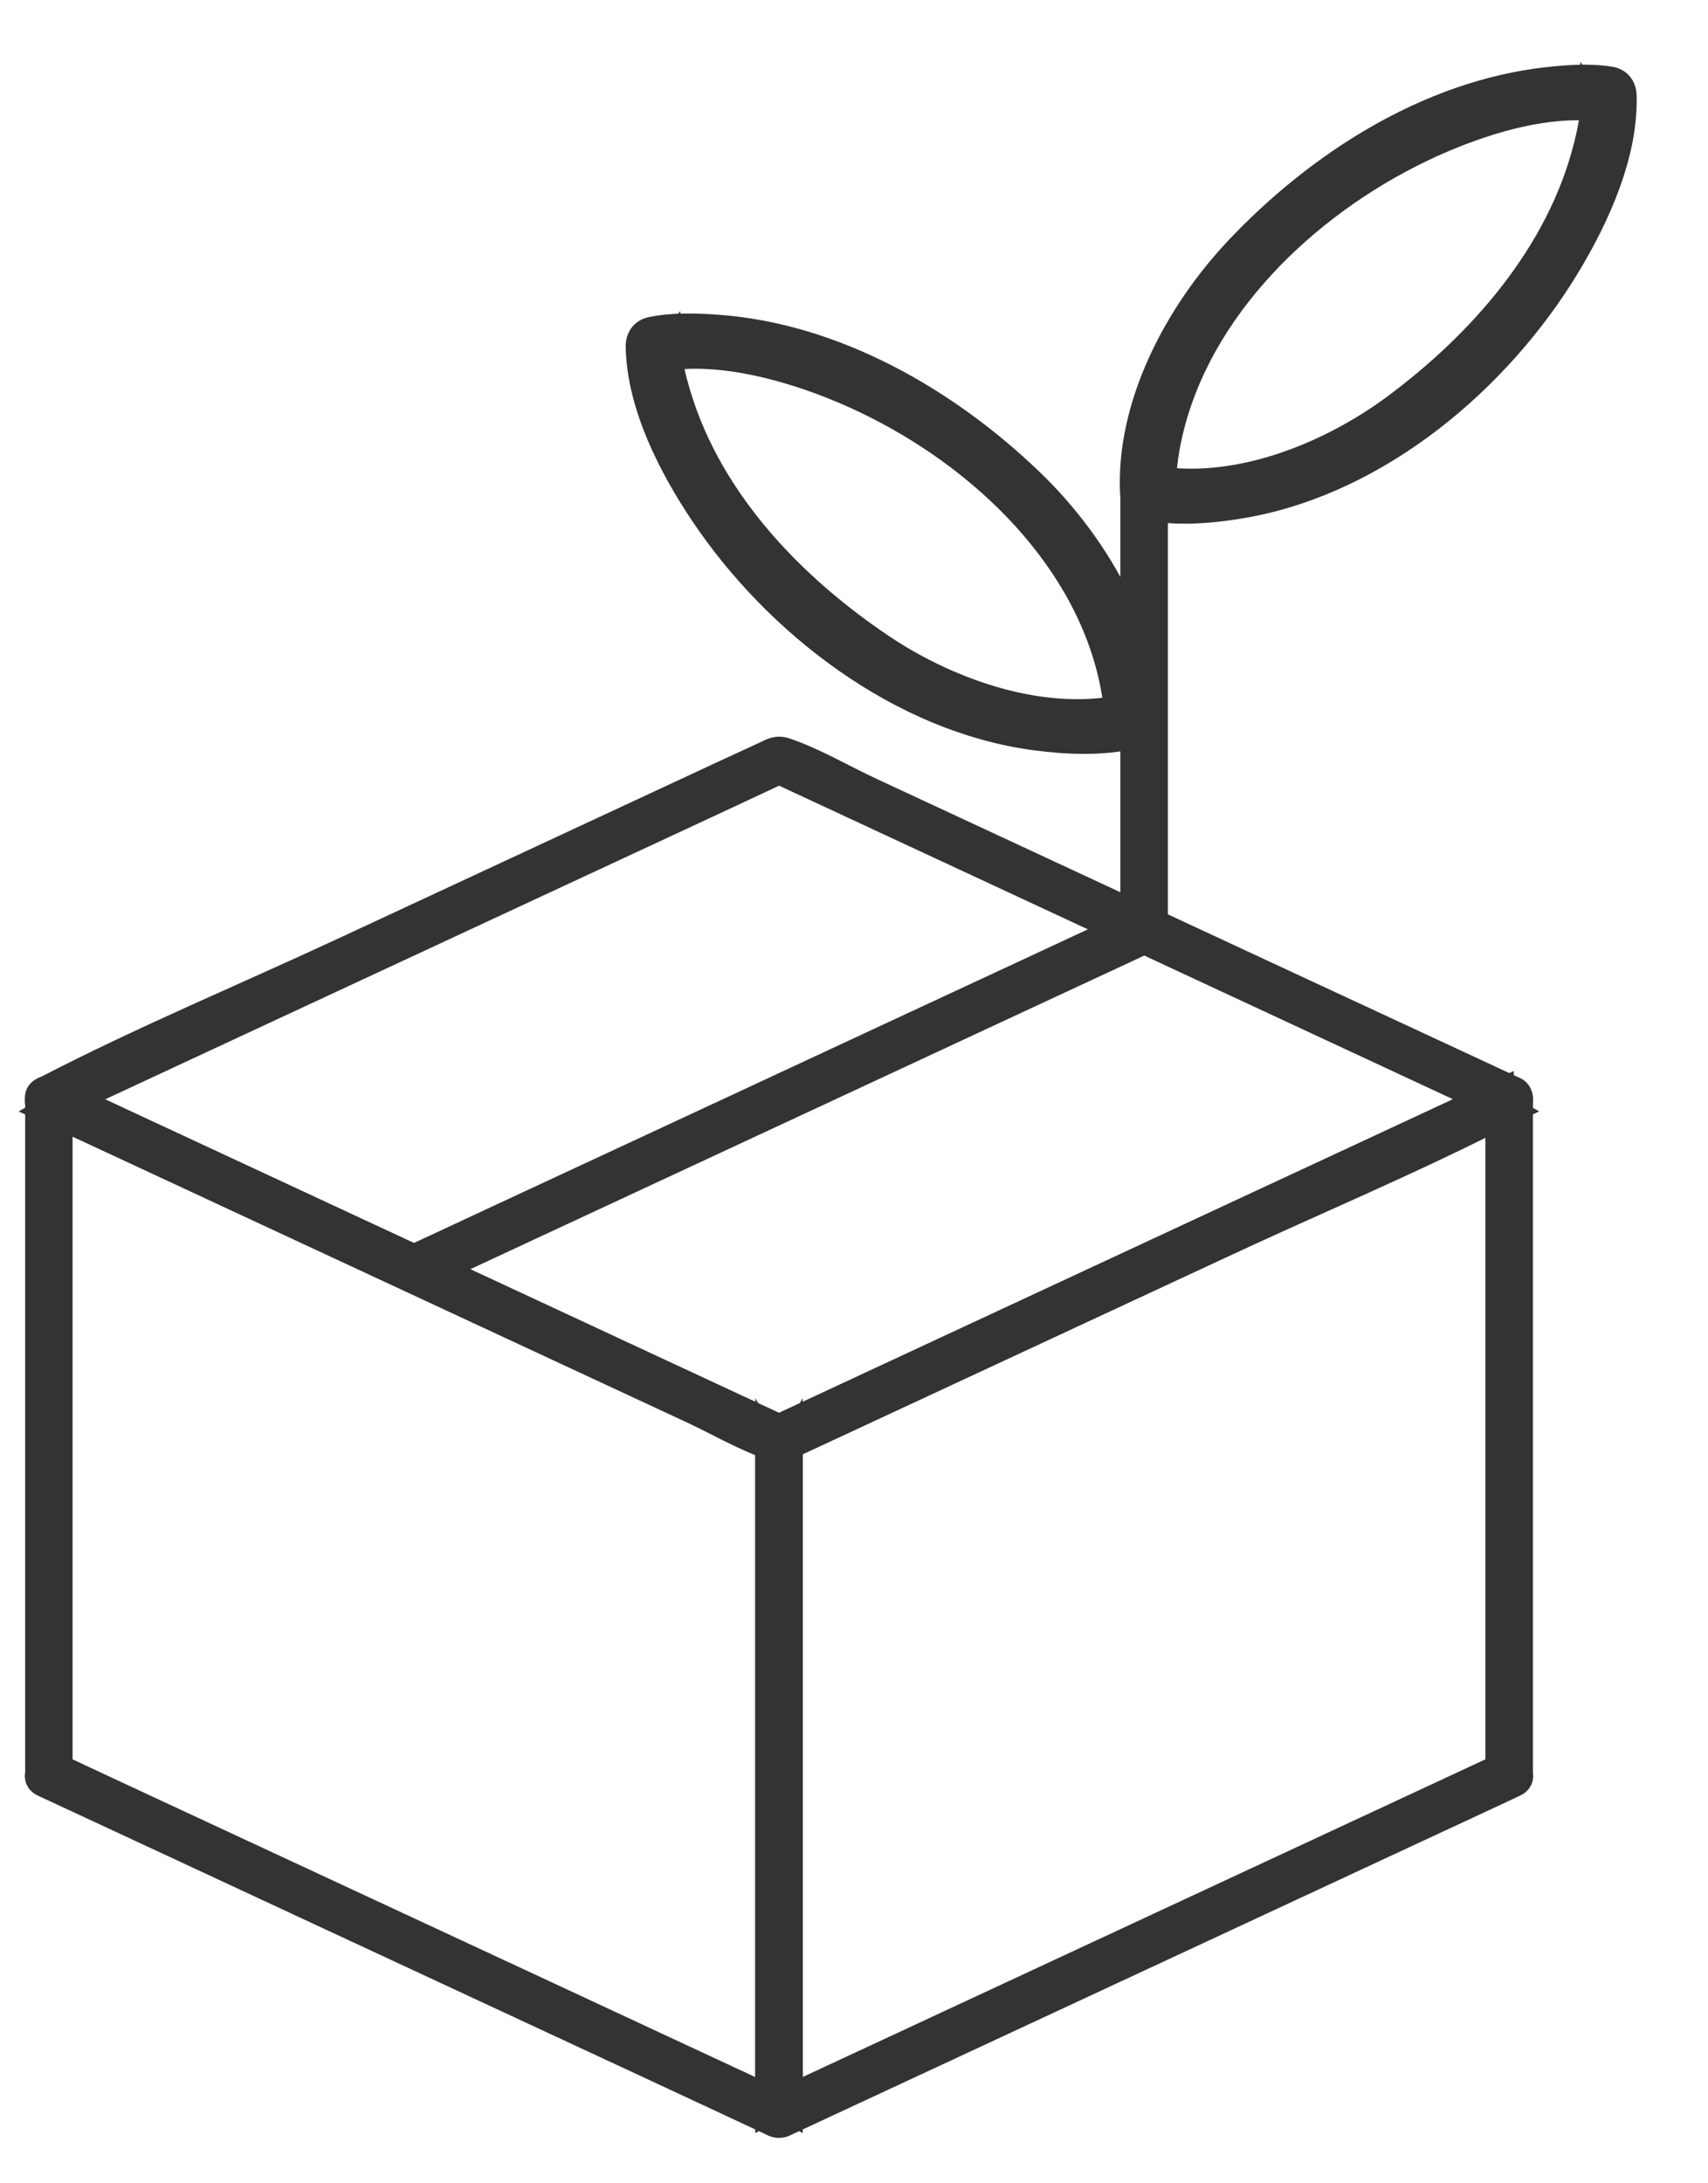
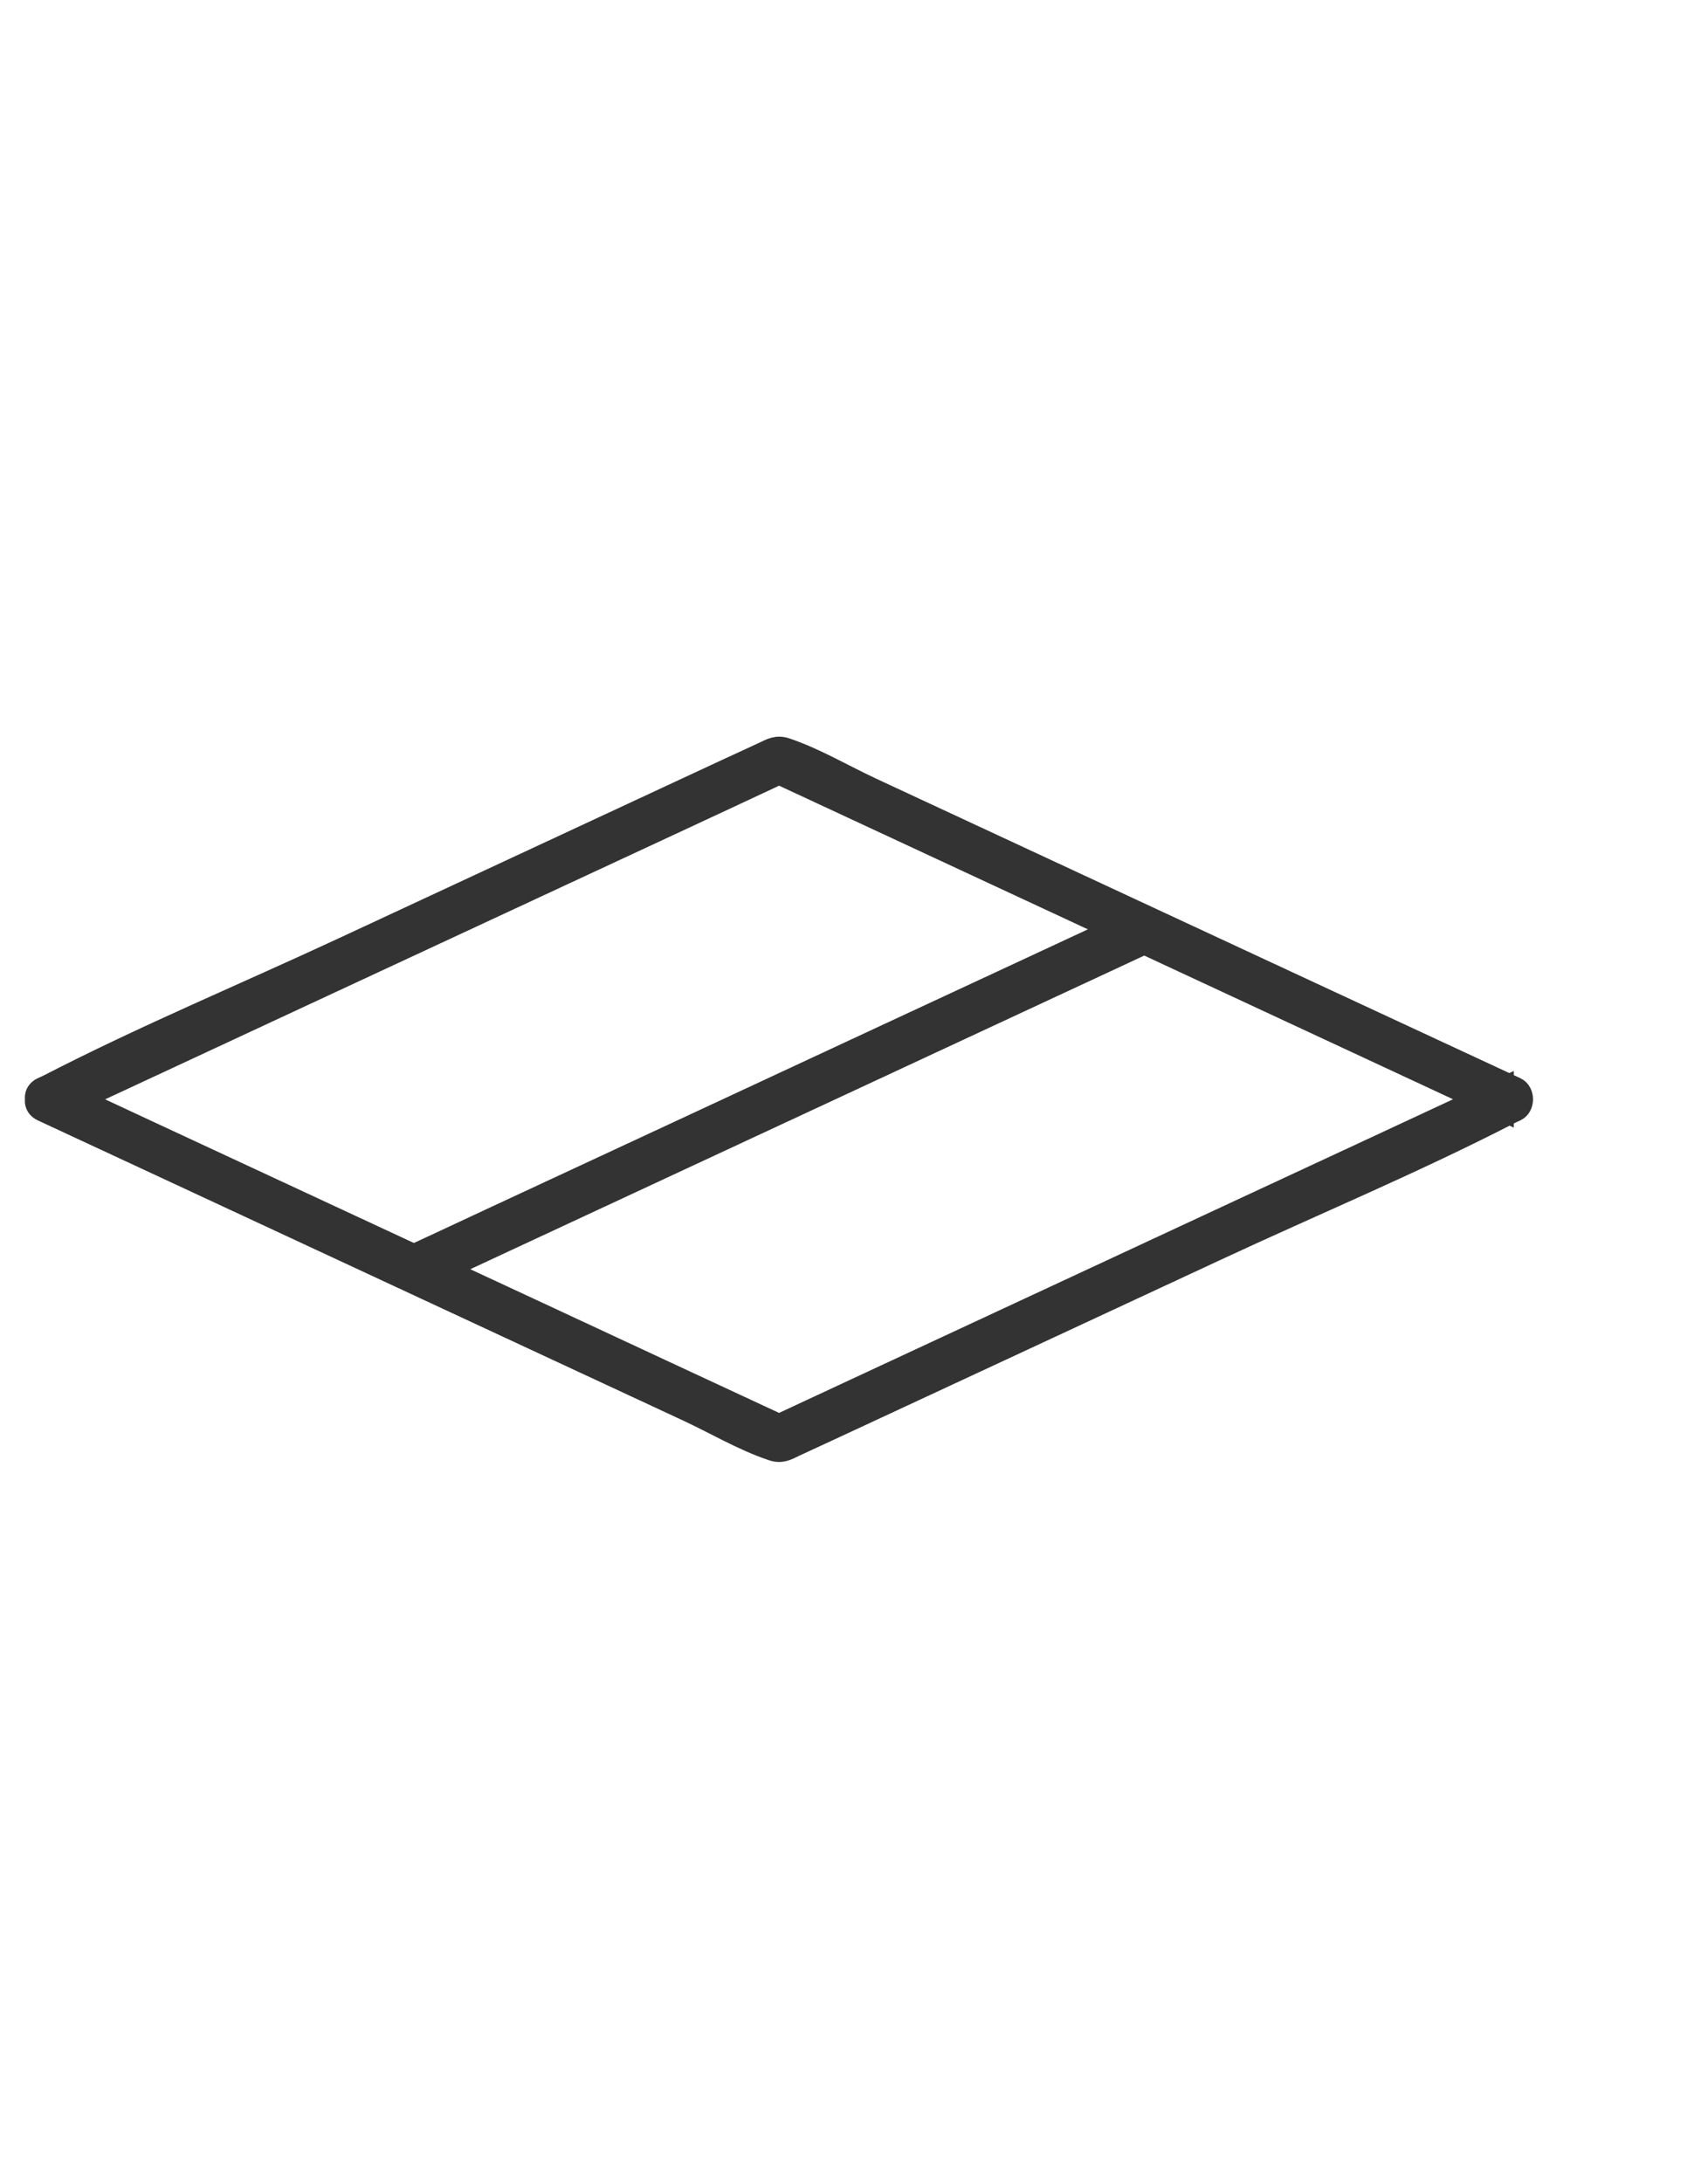
<svg xmlns="http://www.w3.org/2000/svg" width="18" height="23" viewBox="0 0 18 23" fill="none">
-   <path d="M12.193 9.791C12.193 8.472 12.193 7.154 12.193 5.835C12.193 5.646 12.193 5.457 12.193 5.265C12.193 5.09 11.922 5.09 11.922 5.265C11.922 6.584 11.922 7.902 11.922 9.22C11.922 9.41 11.922 9.599 11.922 9.791C11.922 9.966 12.193 9.966 12.193 9.791Z" fill="#333333" stroke="#333333" stroke-width="0.23" />
-   <path d="M11.909 7.415C11.04 7.632 10.032 7.281 9.316 6.804C8.369 6.17 7.507 5.276 7.169 4.165C7.114 3.986 7.068 3.794 7.063 3.608L6.91 3.811C7.434 3.699 8.039 3.831 8.532 4.001C9.784 4.434 11.035 5.389 11.539 6.642C11.625 6.857 11.69 7.08 11.727 7.31C11.737 7.381 11.747 7.452 11.753 7.524C11.758 7.56 11.757 7.62 11.756 7.567C11.755 7.795 12.11 7.844 12.114 7.613C12.123 6.651 11.545 5.697 10.876 5.054C9.986 4.199 8.8 3.515 7.546 3.429C7.324 3.414 7.083 3.407 6.862 3.453C6.759 3.475 6.707 3.552 6.709 3.656C6.722 4.279 7.056 4.926 7.393 5.428C8.175 6.592 9.483 7.596 10.895 7.788C11.238 7.834 11.623 7.852 11.964 7.768C12.186 7.712 12.138 7.356 11.914 7.412L11.909 7.415Z" fill="#333333" stroke="#333333" stroke-width="0.23" />
-   <path d="M12.115 5.01C12.994 5.186 13.984 4.788 14.677 4.278C15.593 3.601 16.412 2.667 16.698 1.541C16.744 1.36 16.782 1.167 16.777 0.981L16.94 1.177C16.411 1.088 15.814 1.249 15.329 1.442C14.098 1.933 12.894 2.946 12.449 4.221C12.373 4.44 12.318 4.665 12.292 4.896C12.285 4.968 12.278 5.04 12.276 5.112C12.273 5.147 12.277 5.208 12.275 5.155C12.287 5.382 11.934 5.448 11.92 5.218C11.866 4.257 12.398 3.277 13.037 2.603C13.886 1.708 15.039 0.969 16.287 0.824C16.508 0.799 16.748 0.781 16.971 0.816C17.075 0.833 17.131 0.908 17.133 1.012C17.149 1.634 16.846 2.297 16.533 2.814C15.807 4.014 14.547 5.077 13.146 5.335C12.806 5.397 12.422 5.433 12.077 5.365C11.852 5.32 11.884 4.962 12.111 5.007L12.115 5.01Z" fill="#333333" stroke="#333333" stroke-width="0.23" />
-   <path d="M15.836 18.576C14.968 18.98 14.1 19.383 13.232 19.787C11.855 20.428 10.479 21.068 9.1 21.709C8.781 21.858 8.46 22.006 8.14 22.156L8.344 22.273V15.161L8.277 15.278C9.145 14.874 10.013 14.471 10.881 14.067C12.258 13.427 13.635 12.786 15.013 12.146C15.333 11.996 15.654 11.848 15.973 11.698L15.769 11.581V18.694C15.769 18.869 16.04 18.869 16.04 18.694V11.581C16.04 11.471 15.926 11.422 15.836 11.463C14.968 11.868 14.1 12.27 13.232 12.674C11.855 13.315 10.479 13.955 9.1 14.596C8.781 14.746 8.46 14.893 8.14 15.043C8.099 15.063 8.074 15.116 8.074 15.161V22.273C8.074 22.384 8.187 22.432 8.277 22.391C9.145 21.987 10.013 21.584 10.881 21.18C12.258 20.539 13.635 19.899 15.013 19.258C15.333 19.109 15.654 18.961 15.973 18.811C16.13 18.737 15.993 18.504 15.836 18.576Z" fill="#333333" stroke="#333333" stroke-width="0.23" />
-   <path d="M0.446 18.811C1.314 19.215 2.182 19.617 3.05 20.022C4.427 20.662 5.804 21.303 7.182 21.943C7.502 22.093 7.823 22.241 8.142 22.391C8.232 22.432 8.346 22.384 8.346 22.273V15.161C8.346 15.117 8.321 15.063 8.279 15.043C7.411 14.639 6.543 14.237 5.676 13.833C4.299 13.192 2.922 12.552 1.544 11.911C1.224 11.761 0.903 11.613 0.584 11.463C0.493 11.422 0.38 11.471 0.38 11.581V18.694C0.38 18.869 0.65 18.869 0.65 18.694V11.581L0.446 11.698C1.314 12.102 2.182 12.505 3.05 12.909C4.427 13.549 5.804 14.19 7.182 14.83C7.502 14.98 7.823 15.128 8.142 15.278L8.075 15.161V22.273L8.279 22.156C7.411 21.752 6.543 21.35 5.676 20.945C4.299 20.305 2.922 19.664 1.544 19.024C1.224 18.874 0.903 18.726 0.584 18.576C0.427 18.504 0.289 18.737 0.446 18.811Z" fill="#333333" stroke="#333333" stroke-width="0.23" />
  <path d="M0.446 11.698C1.322 12.104 2.195 12.512 3.07 12.918C4.459 13.564 5.849 14.21 7.238 14.856C7.53 14.991 7.83 15.17 8.135 15.272C8.234 15.307 8.292 15.271 8.379 15.229L8.835 15.018C10.156 14.405 11.477 13.789 12.797 13.176C13.835 12.692 14.903 12.248 15.921 11.723C15.939 11.714 15.957 11.707 15.975 11.698C16.063 11.656 16.063 11.505 15.975 11.463C15.1 11.057 14.226 10.65 13.351 10.244C11.962 9.598 10.573 8.952 9.183 8.306C8.891 8.17 8.591 7.992 8.286 7.889C8.187 7.855 8.13 7.891 8.043 7.932L7.586 8.143C6.266 8.757 4.945 9.372 3.624 9.986C2.586 10.469 1.518 10.913 0.501 11.438C0.483 11.447 0.464 11.454 0.446 11.463C0.289 11.537 0.427 11.77 0.584 11.698C1.451 11.294 2.319 10.891 3.187 10.487C4.564 9.847 5.941 9.206 7.319 8.566C7.639 8.416 7.96 8.268 8.279 8.118H8.142C9.01 8.522 9.878 8.925 10.746 9.329C12.123 9.969 13.499 10.61 14.878 11.251C15.197 11.4 15.518 11.548 15.838 11.698V11.463C14.97 11.868 14.102 12.27 13.234 12.674C11.857 13.315 10.481 13.955 9.102 14.596C8.783 14.746 8.461 14.893 8.142 15.043H8.279C7.411 14.639 6.543 14.237 5.676 13.832C4.299 13.192 2.922 12.551 1.544 11.911C1.224 11.761 0.903 11.613 0.584 11.463C0.427 11.391 0.289 11.624 0.446 11.698Z" fill="#333333" stroke="#333333" stroke-width="0.23" />
  <path d="M4.431 13.488C5.298 13.084 6.166 12.681 7.034 12.277C8.411 11.636 9.788 10.996 11.166 10.355C11.486 10.206 11.807 10.058 12.126 9.908C12.283 9.834 12.146 9.601 11.989 9.673C11.121 10.078 10.253 10.48 9.385 10.884C8.009 11.525 6.632 12.165 5.253 12.806C4.934 12.956 4.613 13.104 4.293 13.253C4.136 13.327 4.274 13.56 4.431 13.488Z" fill="#333333" stroke="#333333" stroke-width="0.23" />
</svg>